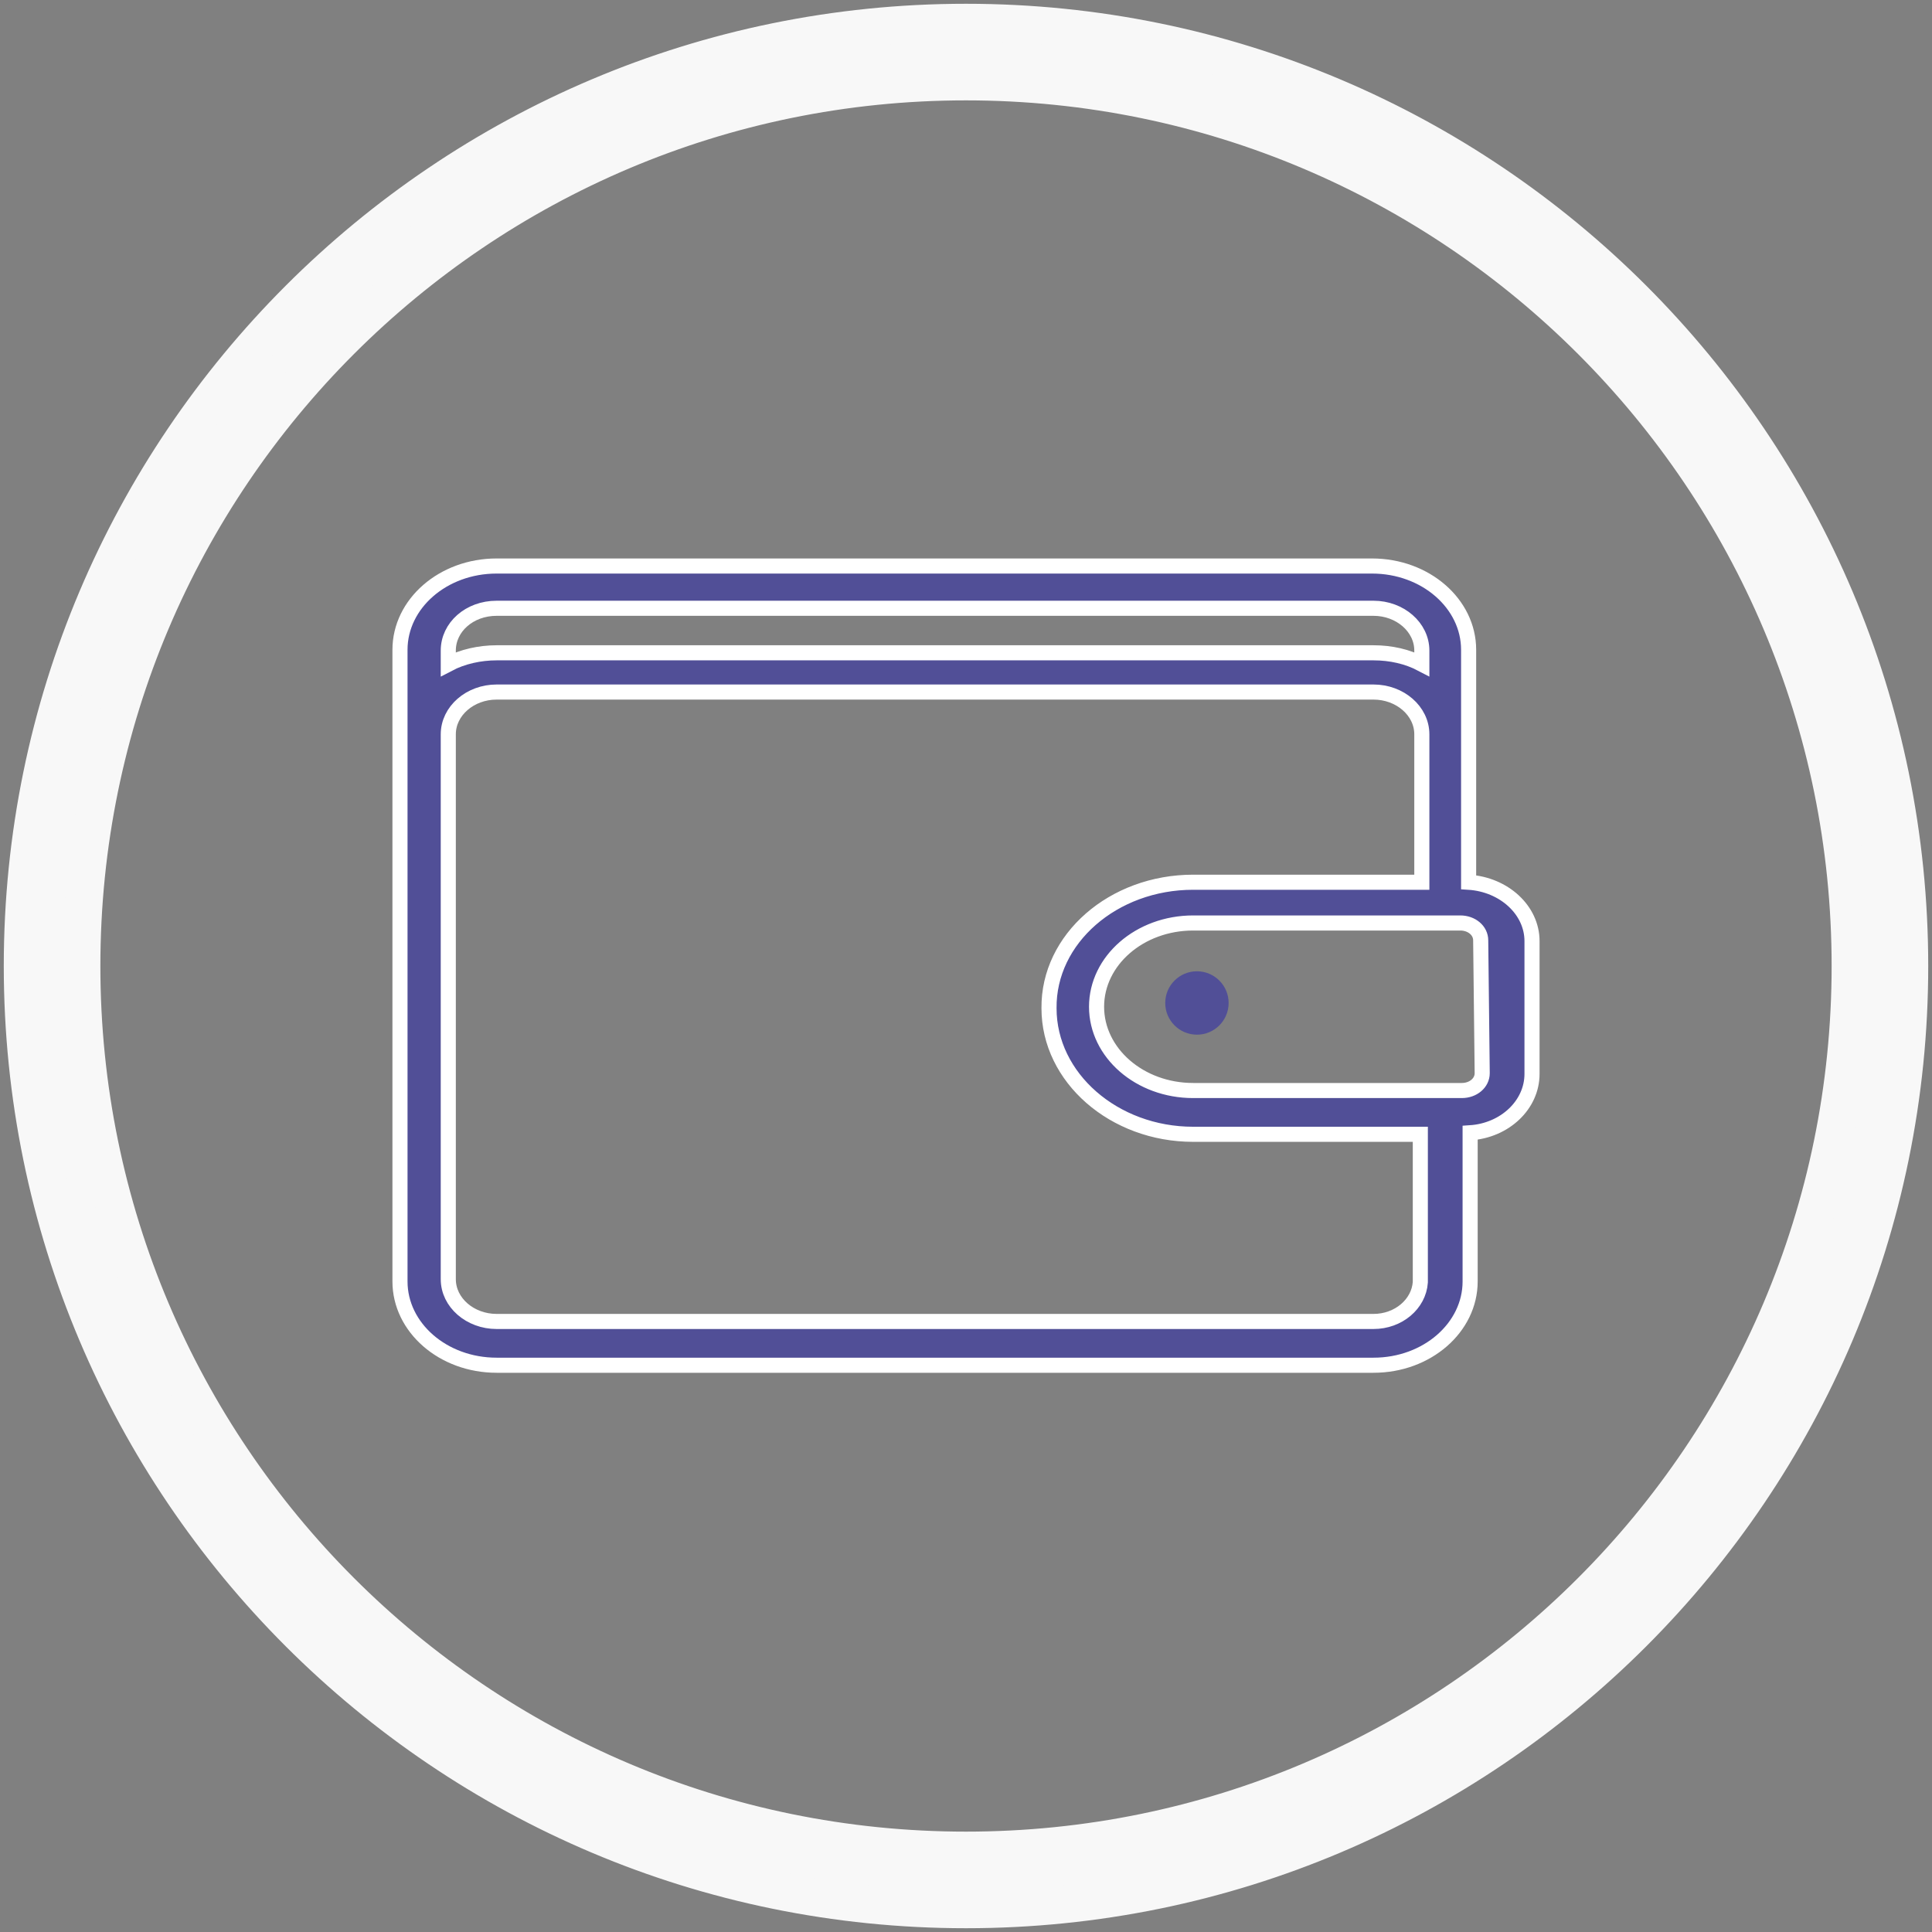
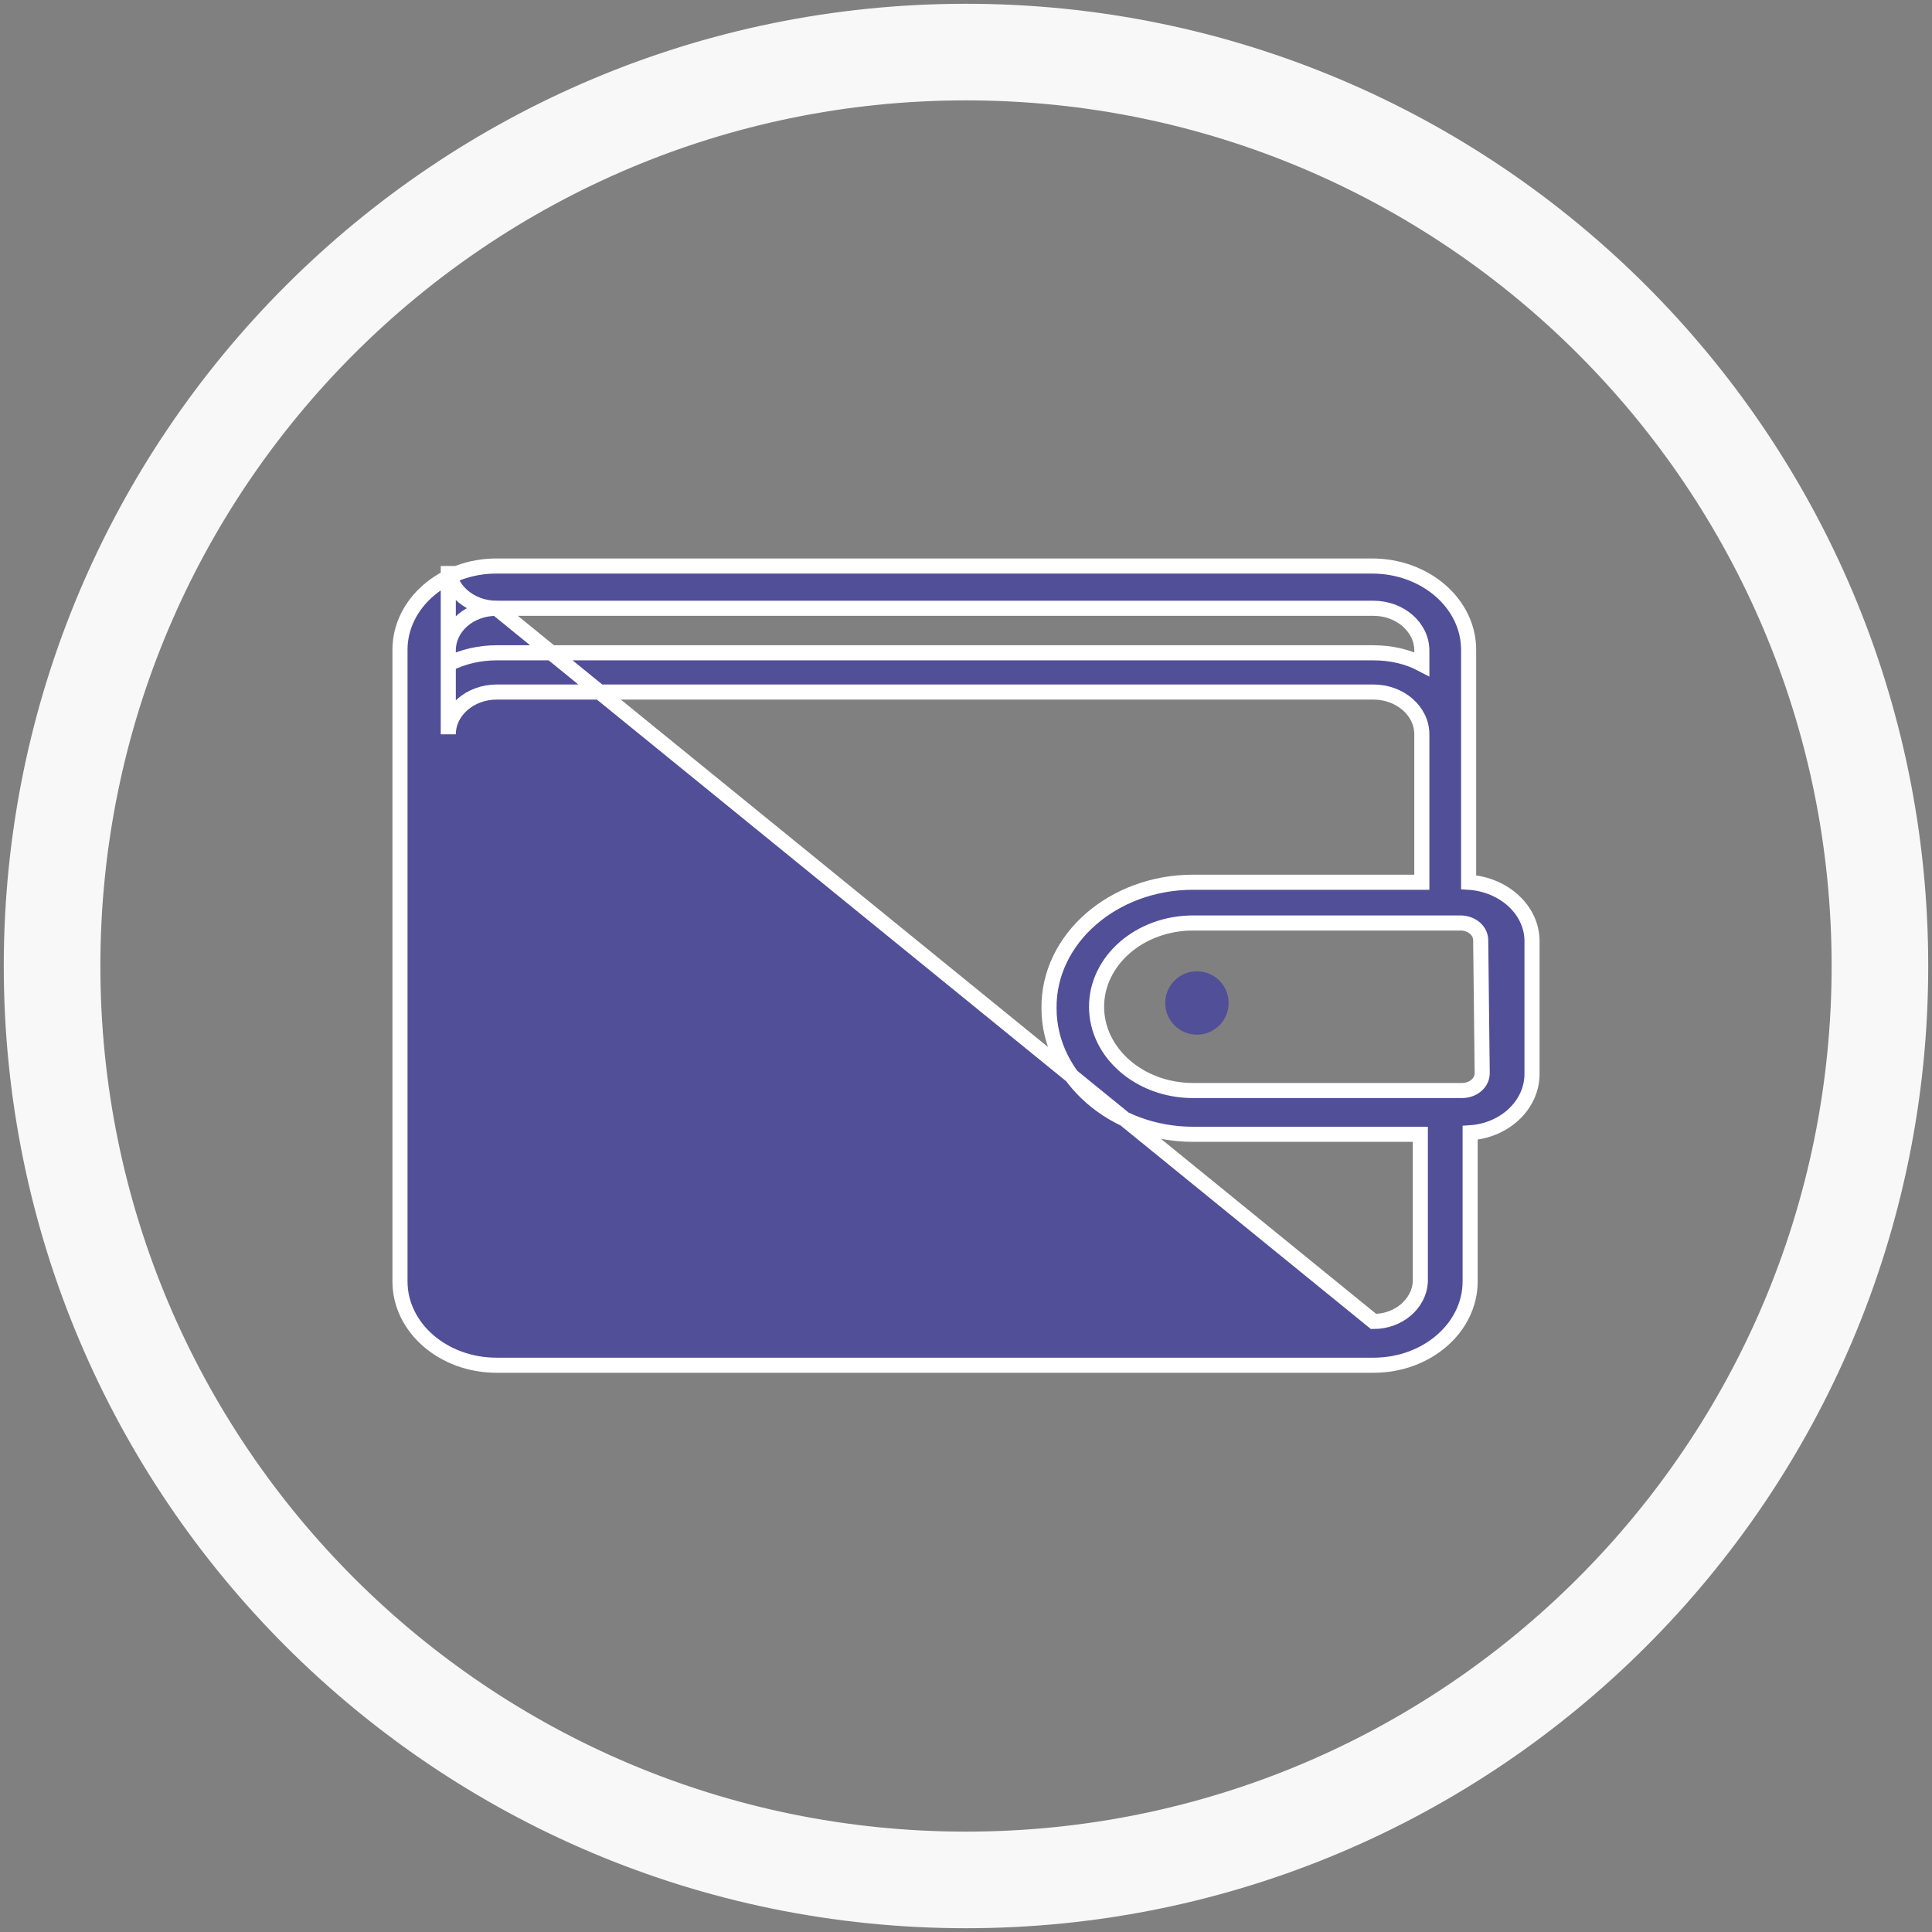
<svg xmlns="http://www.w3.org/2000/svg" version="1.1" id="Слой_1" x="0px" y="0px" viewBox="0 0 256 256" style="enable-background:new 0 0 256 256;" xml:space="preserve">
  <rect x="0" y="0" width="256" height="256" fill="#808080" stroke="none" />
  <style type="text/css">
	.st0{fill:none;}
	.st1{fill:#514F97;stroke:#FFFFFF;stroke-width:2;stroke-miterlimit:10;}
	.st2{fill:#514F97;}
	.st3{fill:#F8F8F8;stroke:#F8F8F8;stroke-width:5;stroke-miterlimit:10;}
</style>
  <title />
  <g>
    <title>background</title>
-     <rect id="canvas_background" x="-1" y="-1" class="st0" width="258" height="258" />
  </g>
  <g>
    <title>Layer 1</title>
-     <path id="svg_1" class="st1" d="M194.6,116.9V86.1c0-6.1-5.7-11.1-12.8-11.1h-116C58.7,75,53,80,53,86.1v83.7   c0,6.1,5.7,11.1,12.8,11.1H182c7.1,0,12.8-5,12.8-11.1v-19.7c4.6-0.3,8.2-3.7,8.2-7.8v-17.6C203,120.6,199.3,117.2,194.6,116.9z    M65.8,80.6H182c3.5,0,6.4,2.5,6.4,5.6v1.8c-1.9-1-4.1-1.5-6.4-1.5H65.8c-2.2,0-4.5,0.5-6.4,1.5v-1.8   C59.4,83.1,62.2,80.6,65.8,80.6L65.8,80.6L65.8,80.6z M182,175.1H65.8c-3.5,0-6.4-2.5-6.4-5.6V97.3c0-3.1,2.9-5.6,6.4-5.6H182   c3.5,0,6.4,2.5,6.4,5.6v19.6h-30.3c-10.6,0-19.2,7.5-19.1,16.7c0,9.2,8.6,16.7,19.1,16.7h30.1v19.6   C188,172.8,185.3,175.1,182,175.1L182,175.1z M196.4,142.2c0,1.3-1.2,2.3-2.7,2.3l0,0h-35.6c-7.1,0-12.8-5-12.8-11.1   c0-6.1,5.7-11.1,12.8-11.1h35.4c1.5,0,2.7,1,2.7,2.3v0L196.4,142.2z" />
+     <path id="svg_1" class="st1" d="M194.6,116.9V86.1c0-6.1-5.7-11.1-12.8-11.1h-116C58.7,75,53,80,53,86.1v83.7   c0,6.1,5.7,11.1,12.8,11.1H182c7.1,0,12.8-5,12.8-11.1v-19.7c4.6-0.3,8.2-3.7,8.2-7.8v-17.6C203,120.6,199.3,117.2,194.6,116.9z    M65.8,80.6H182c3.5,0,6.4,2.5,6.4,5.6v1.8c-1.9-1-4.1-1.5-6.4-1.5H65.8c-2.2,0-4.5,0.5-6.4,1.5v-1.8   C59.4,83.1,62.2,80.6,65.8,80.6L65.8,80.6L65.8,80.6z H65.8c-3.5,0-6.4-2.5-6.4-5.6V97.3c0-3.1,2.9-5.6,6.4-5.6H182   c3.5,0,6.4,2.5,6.4,5.6v19.6h-30.3c-10.6,0-19.2,7.5-19.1,16.7c0,9.2,8.6,16.7,19.1,16.7h30.1v19.6   C188,172.8,185.3,175.1,182,175.1L182,175.1z M196.4,142.2c0,1.3-1.2,2.3-2.7,2.3l0,0h-35.6c-7.1,0-12.8-5-12.8-11.1   c0-6.1,5.7-11.1,12.8-11.1h35.4c1.5,0,2.7,1,2.7,2.3v0L196.4,142.2z" />
    <circle id="svg_2" class="st2" cx="158.6" cy="132.9" r="4.2" />
  </g>
  <path class="st3" d="M128,253C59,253,3,197,3,128S59,3,128,3s125,56,125,125S197,253,128,253z M128,10.8  C63.3,10.8,10.8,63.3,10.8,128S63.3,245.2,128,245.2S245.2,192.7,245.2,128S192.7,10.8,128,10.8z" />
</svg>